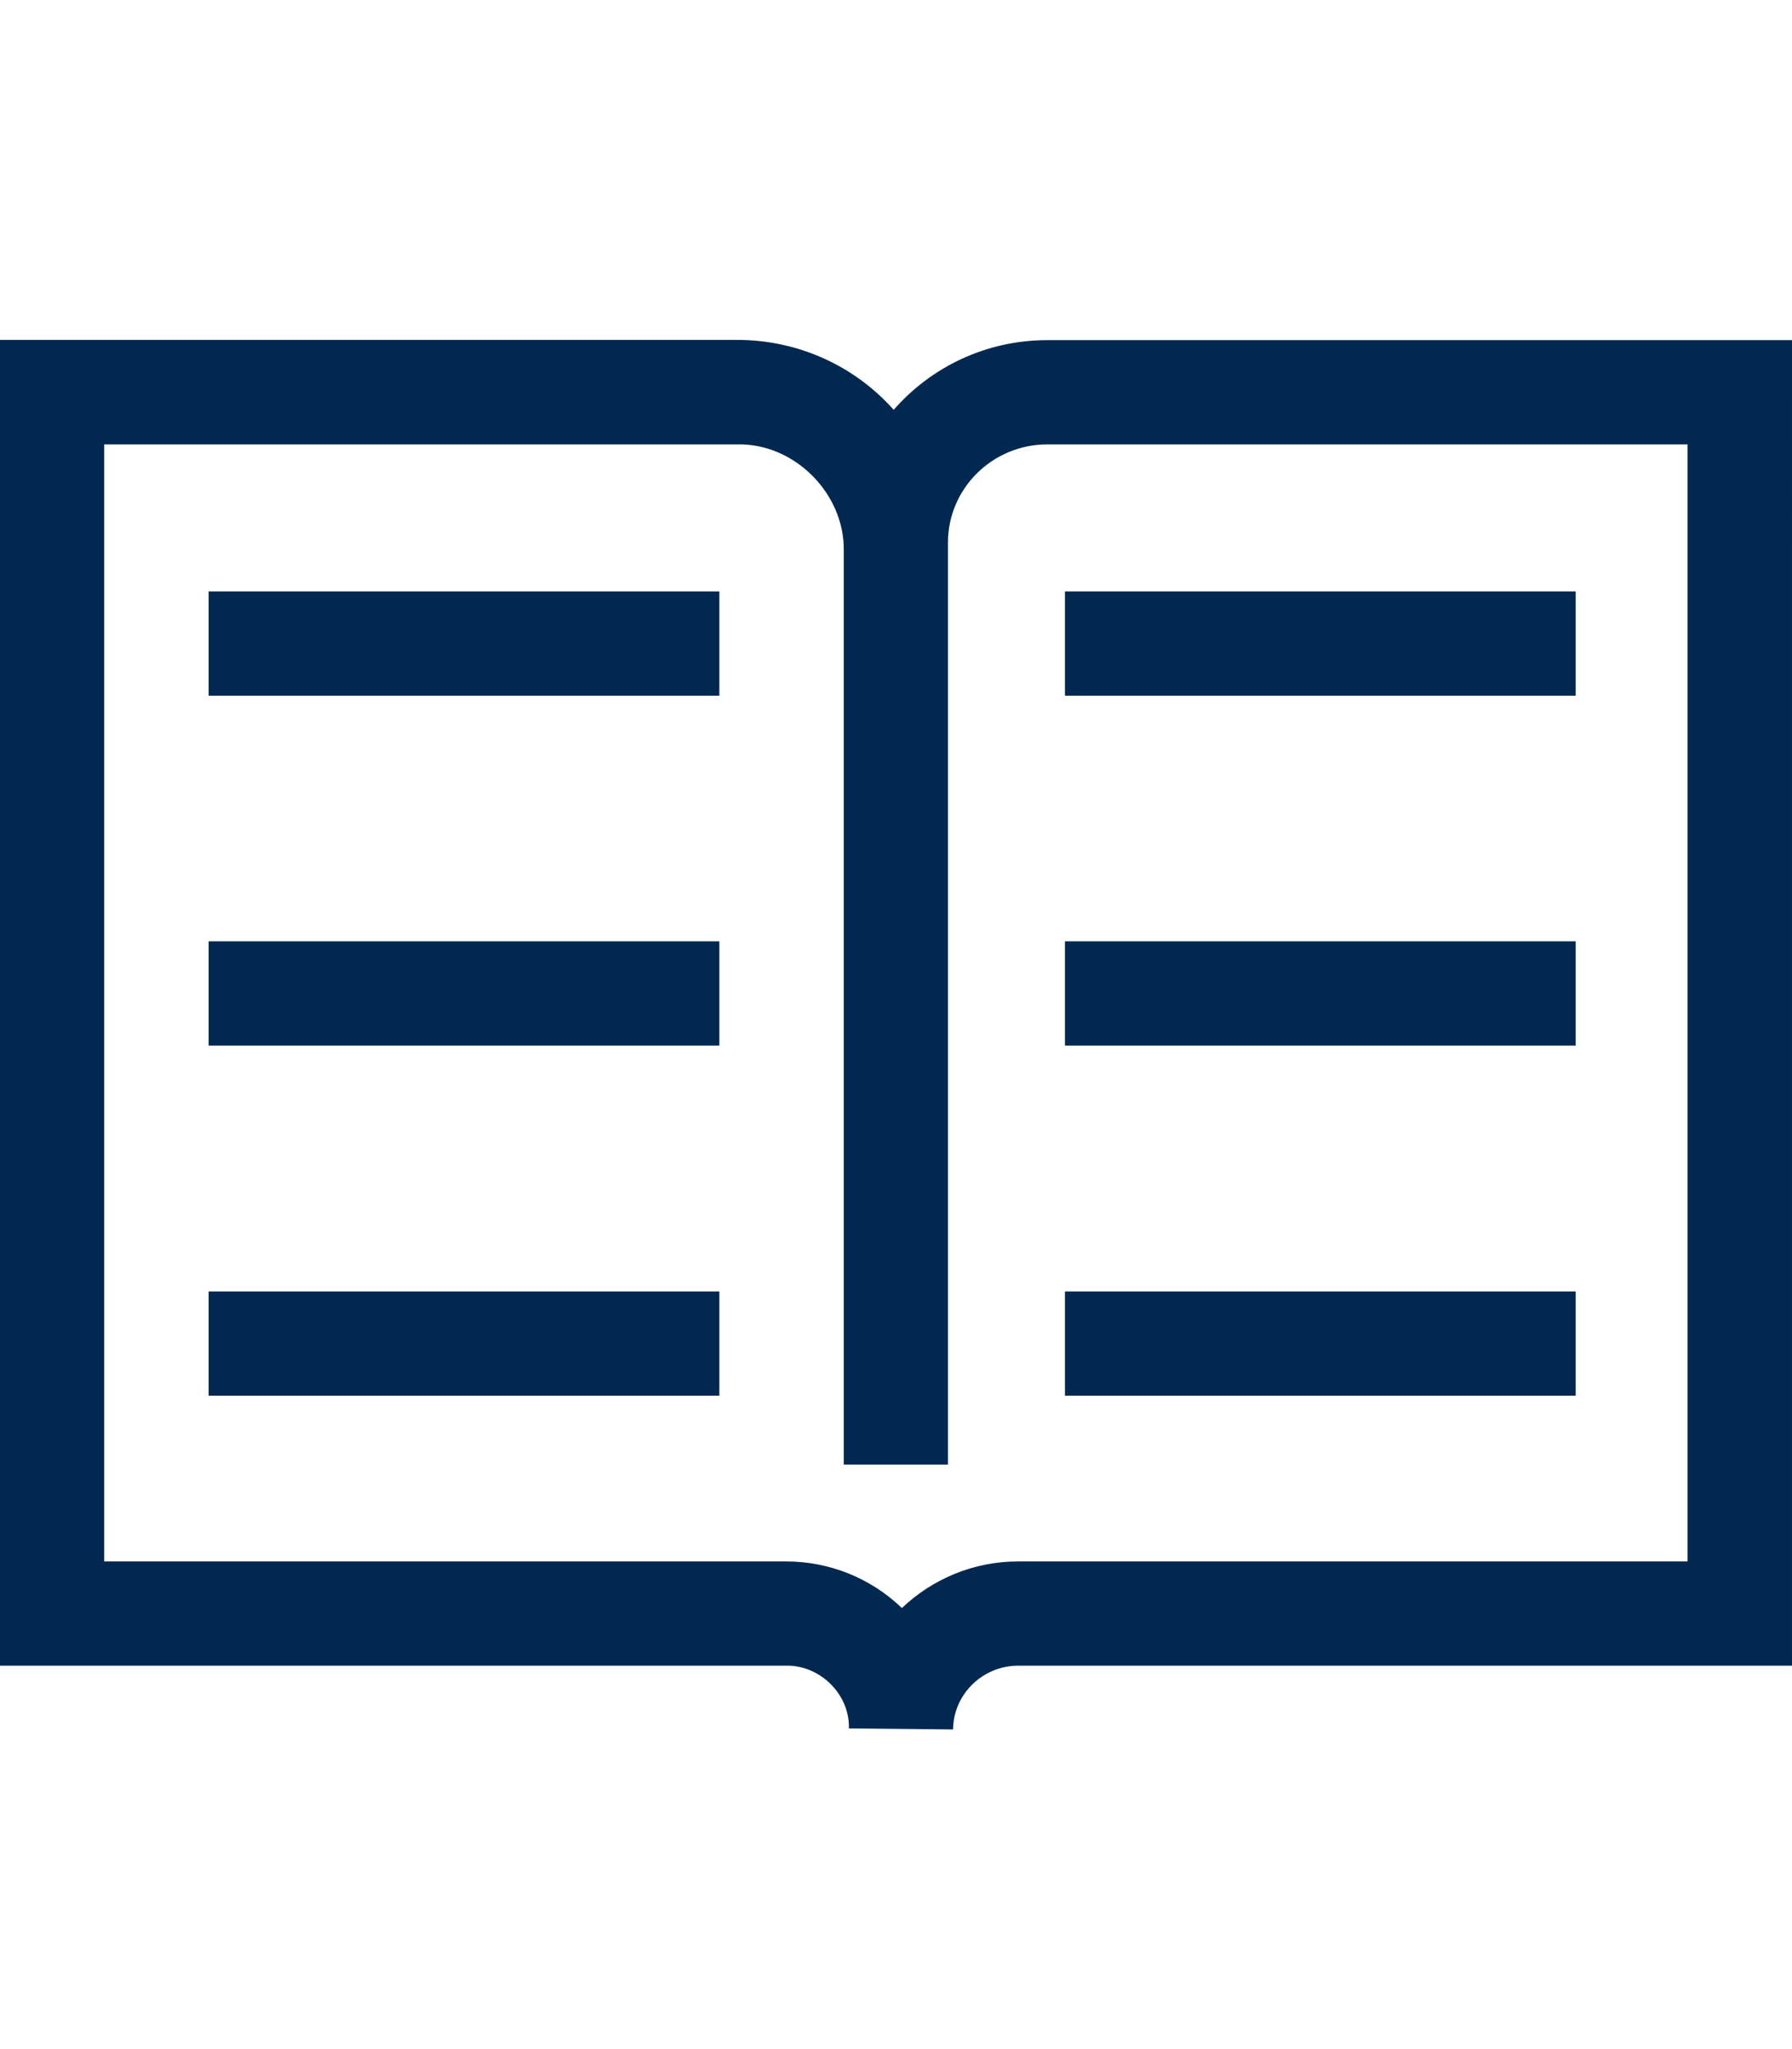
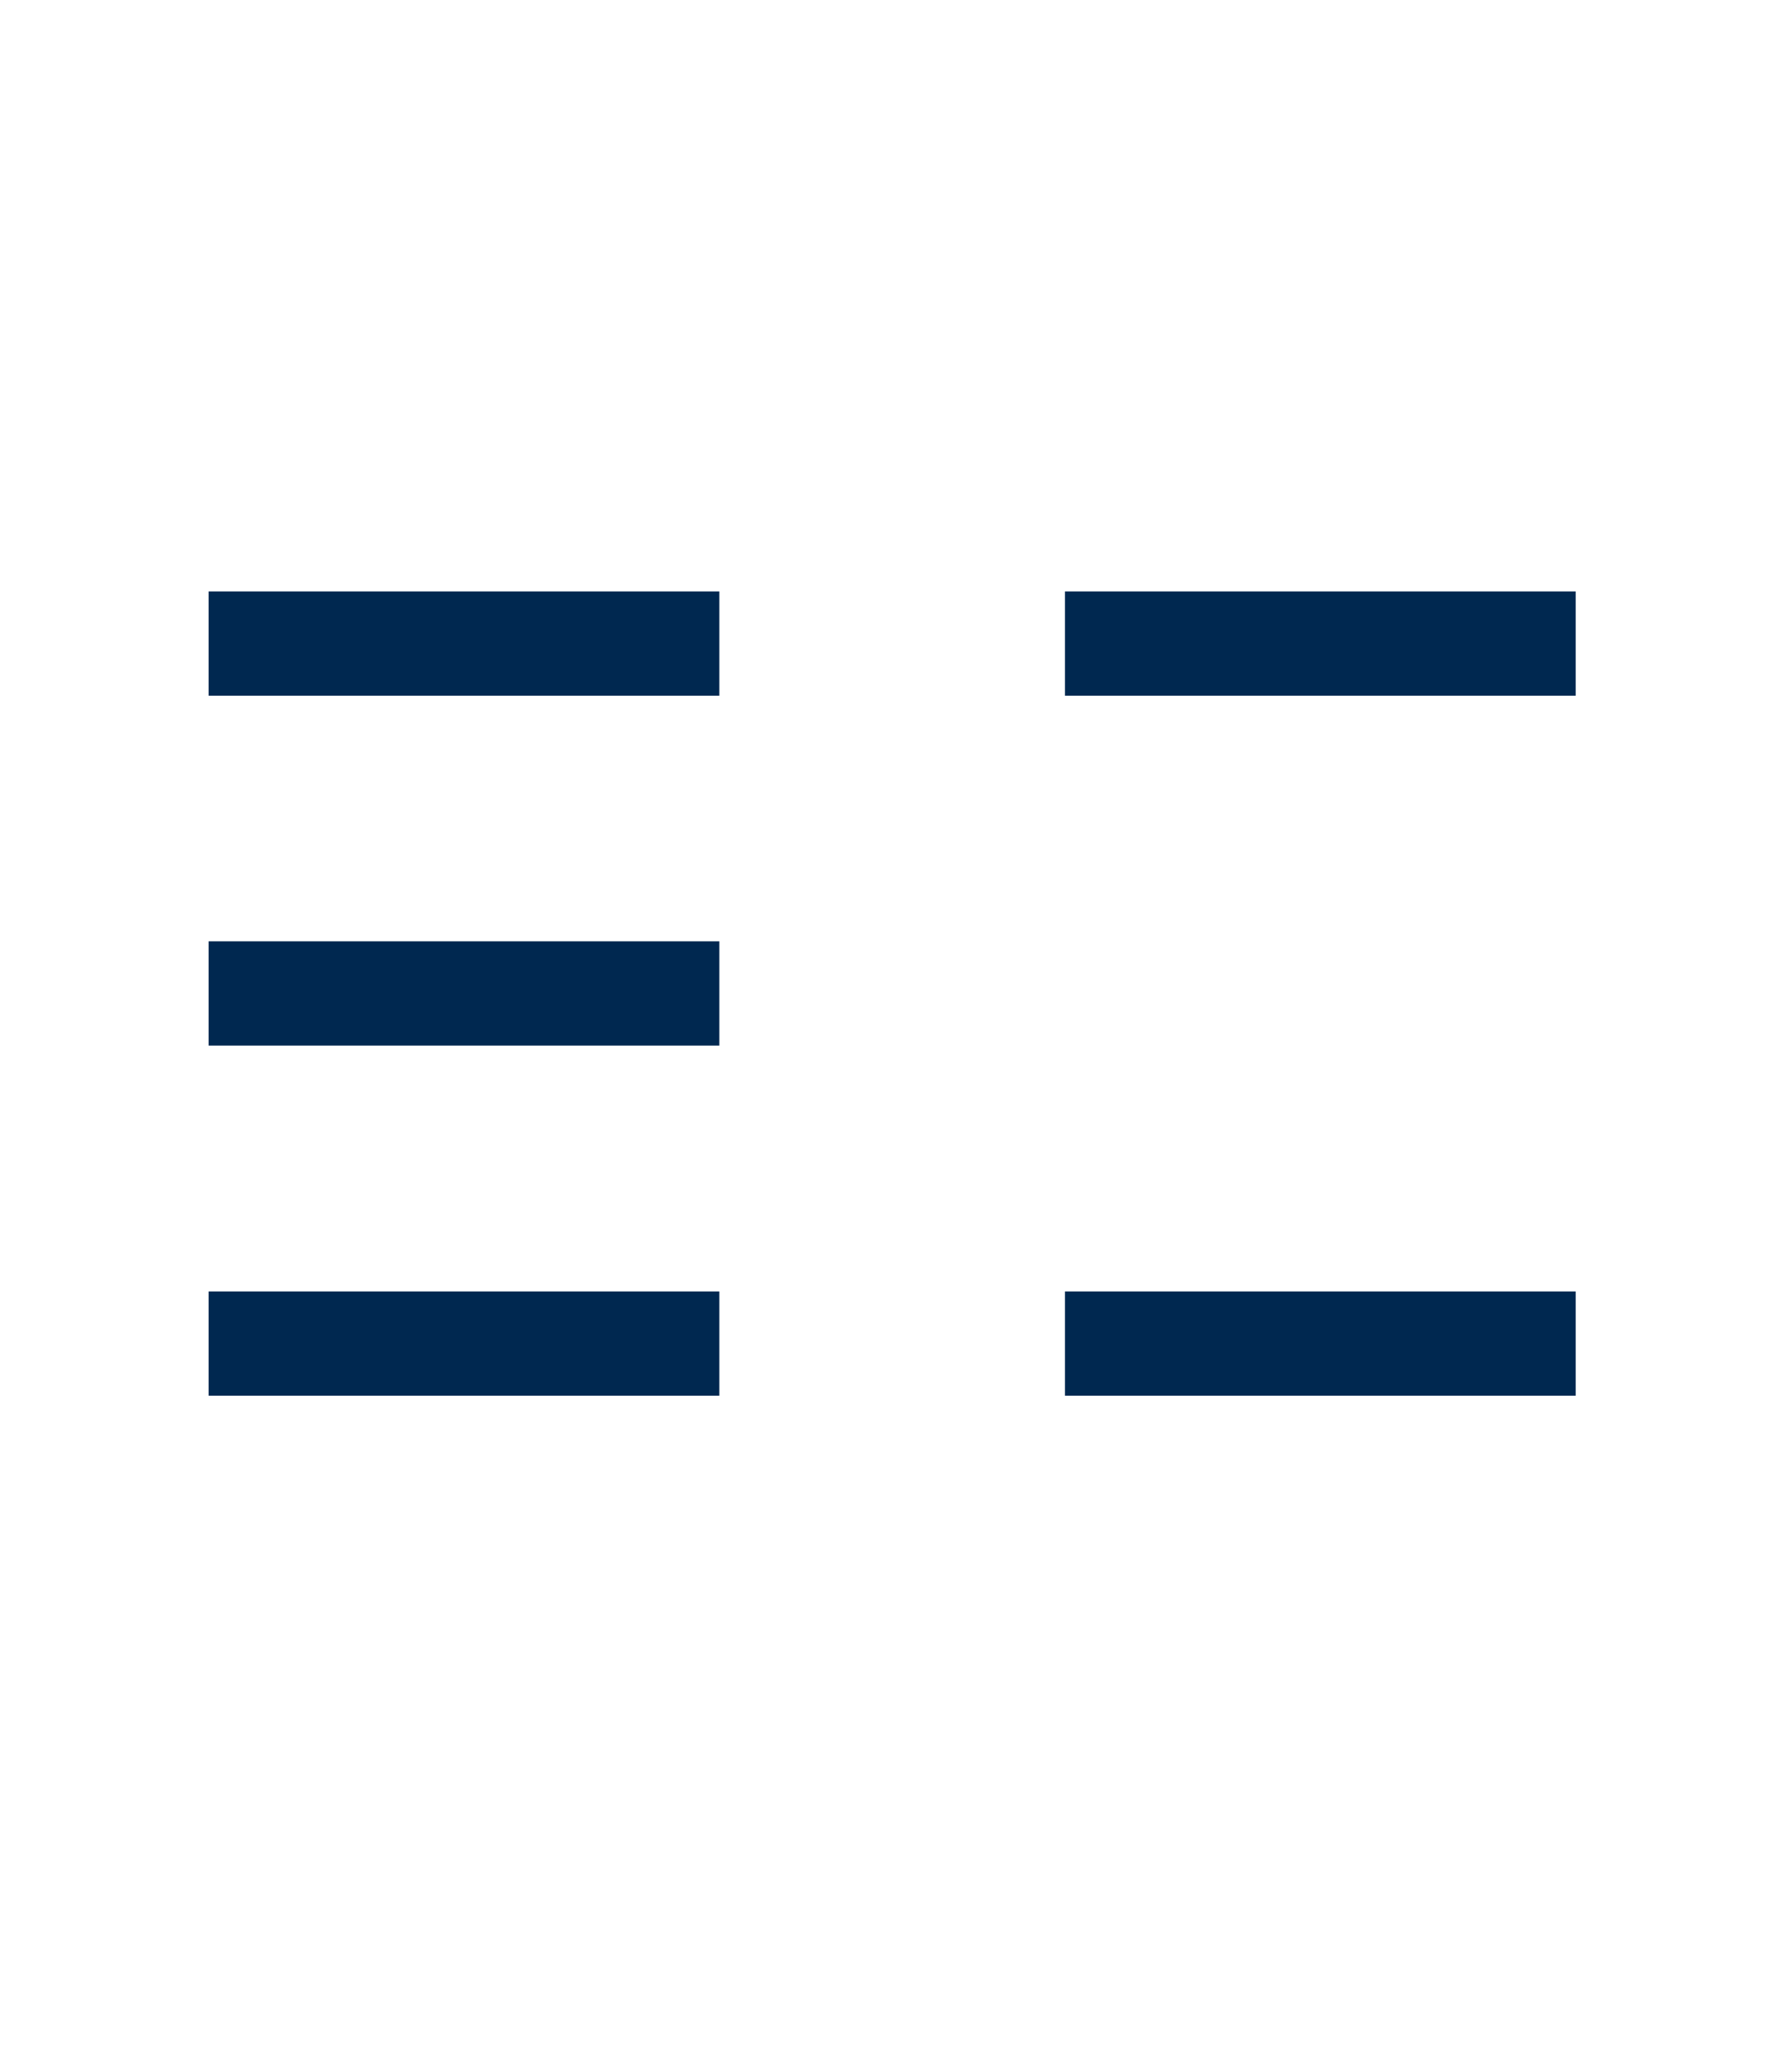
<svg xmlns="http://www.w3.org/2000/svg" id="Ebene_1" data-name="Ebene 1" viewBox="0 0 70 80">
  <defs>
    <style>
      .cls-1 {
        fill: #002850;
      }
    </style>
  </defs>
-   <path class="cls-1" d="M40.91,13.28c-2.39,0-4.54,1.05-6,2.72-1.56-1.75-3.77-2.73-6.12-2.73H0v51.76h30.7c1.33-.03,2.5,1.12,2.46,2.45l4.07.04c.01-1.37,1.15-2.49,2.55-2.49h30.22V13.28h-29.09ZM65.92,60.96h-26.14c-1.76,0-3.36.69-4.55,1.82-1.22-1.17-2.83-1.82-4.53-1.82H4.07V17.35h24.73c2.24-.05,4.2,1.93,4.16,4.16,0,0,0,35.67,0,35.67h4.07V21.18c0-2.11,1.74-3.83,3.88-3.83h25.01v43.61Z" />
  <rect class="cls-1" x="8.15" y="23.09" width="19.95" height="4.07" />
  <rect class="cls-1" x="8.15" y="36.75" width="19.95" height="4.07" />
  <rect class="cls-1" x="8.15" y="50.42" width="19.95" height="4.07" />
  <rect class="cls-1" x="41.6" y="23.09" width="19.95" height="4.07" />
-   <rect class="cls-1" x="41.6" y="36.75" width="19.95" height="4.07" />
  <rect class="cls-1" x="41.6" y="50.42" width="19.95" height="4.07" />
</svg>